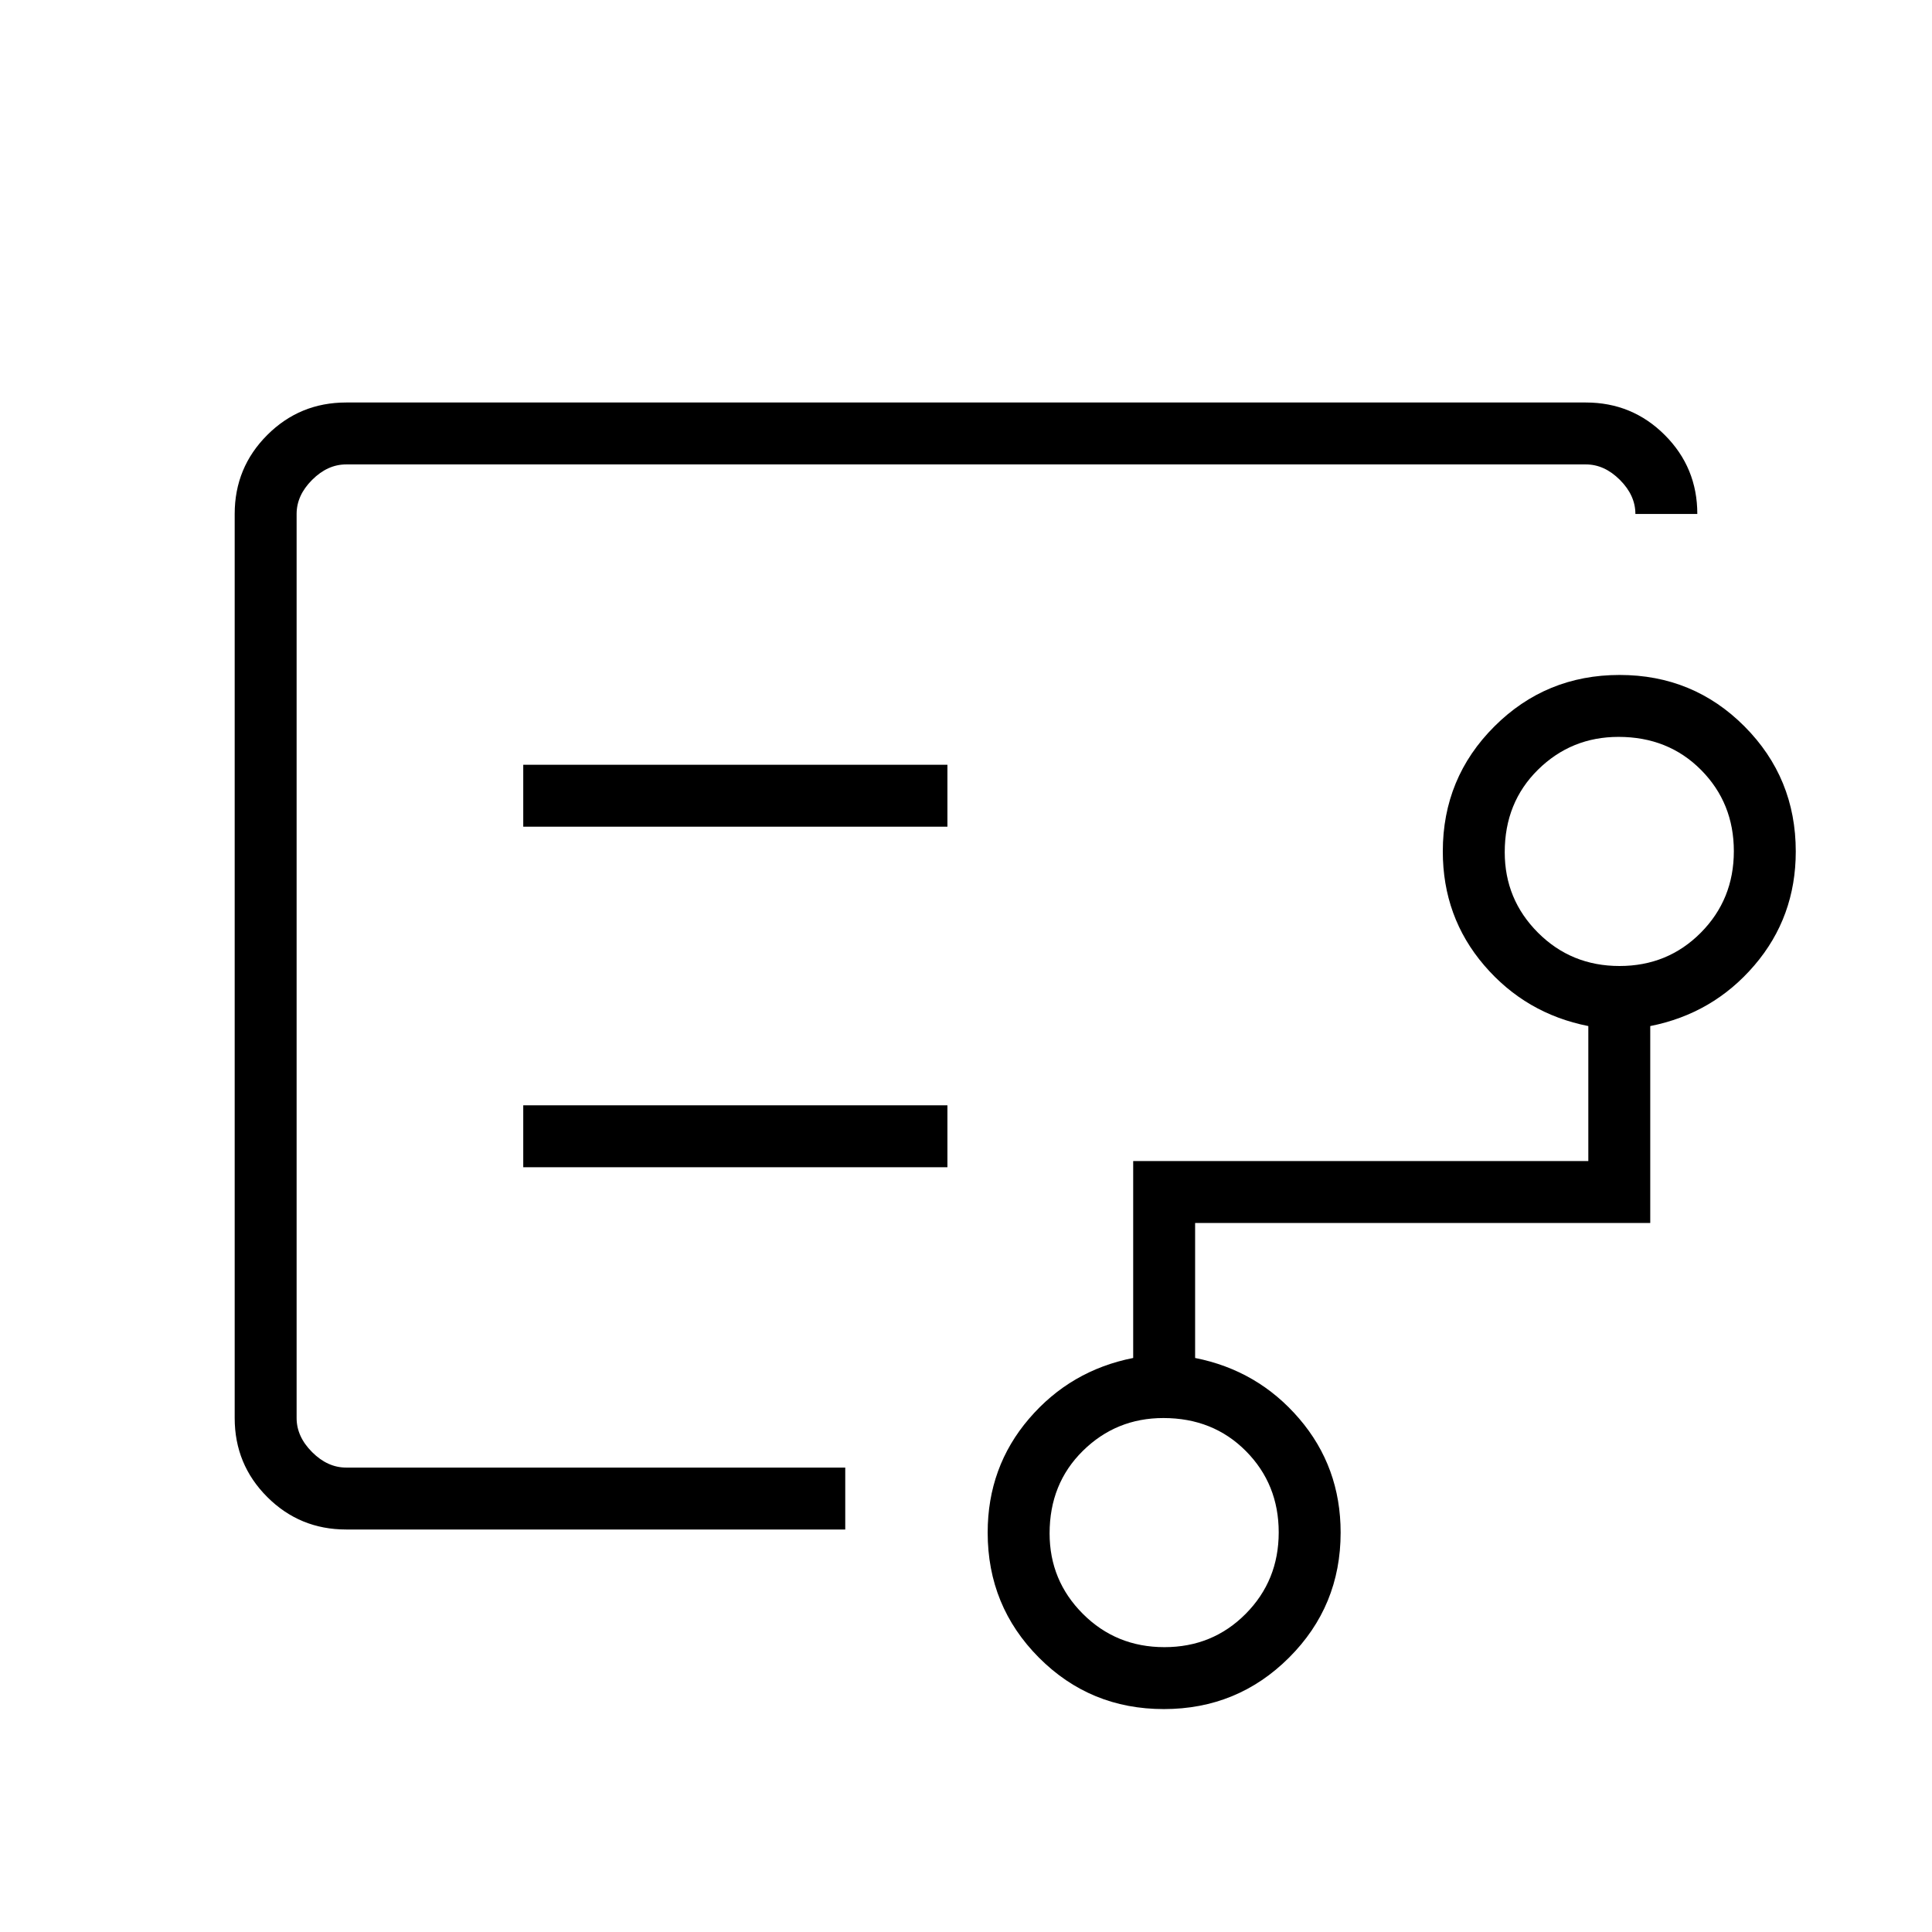
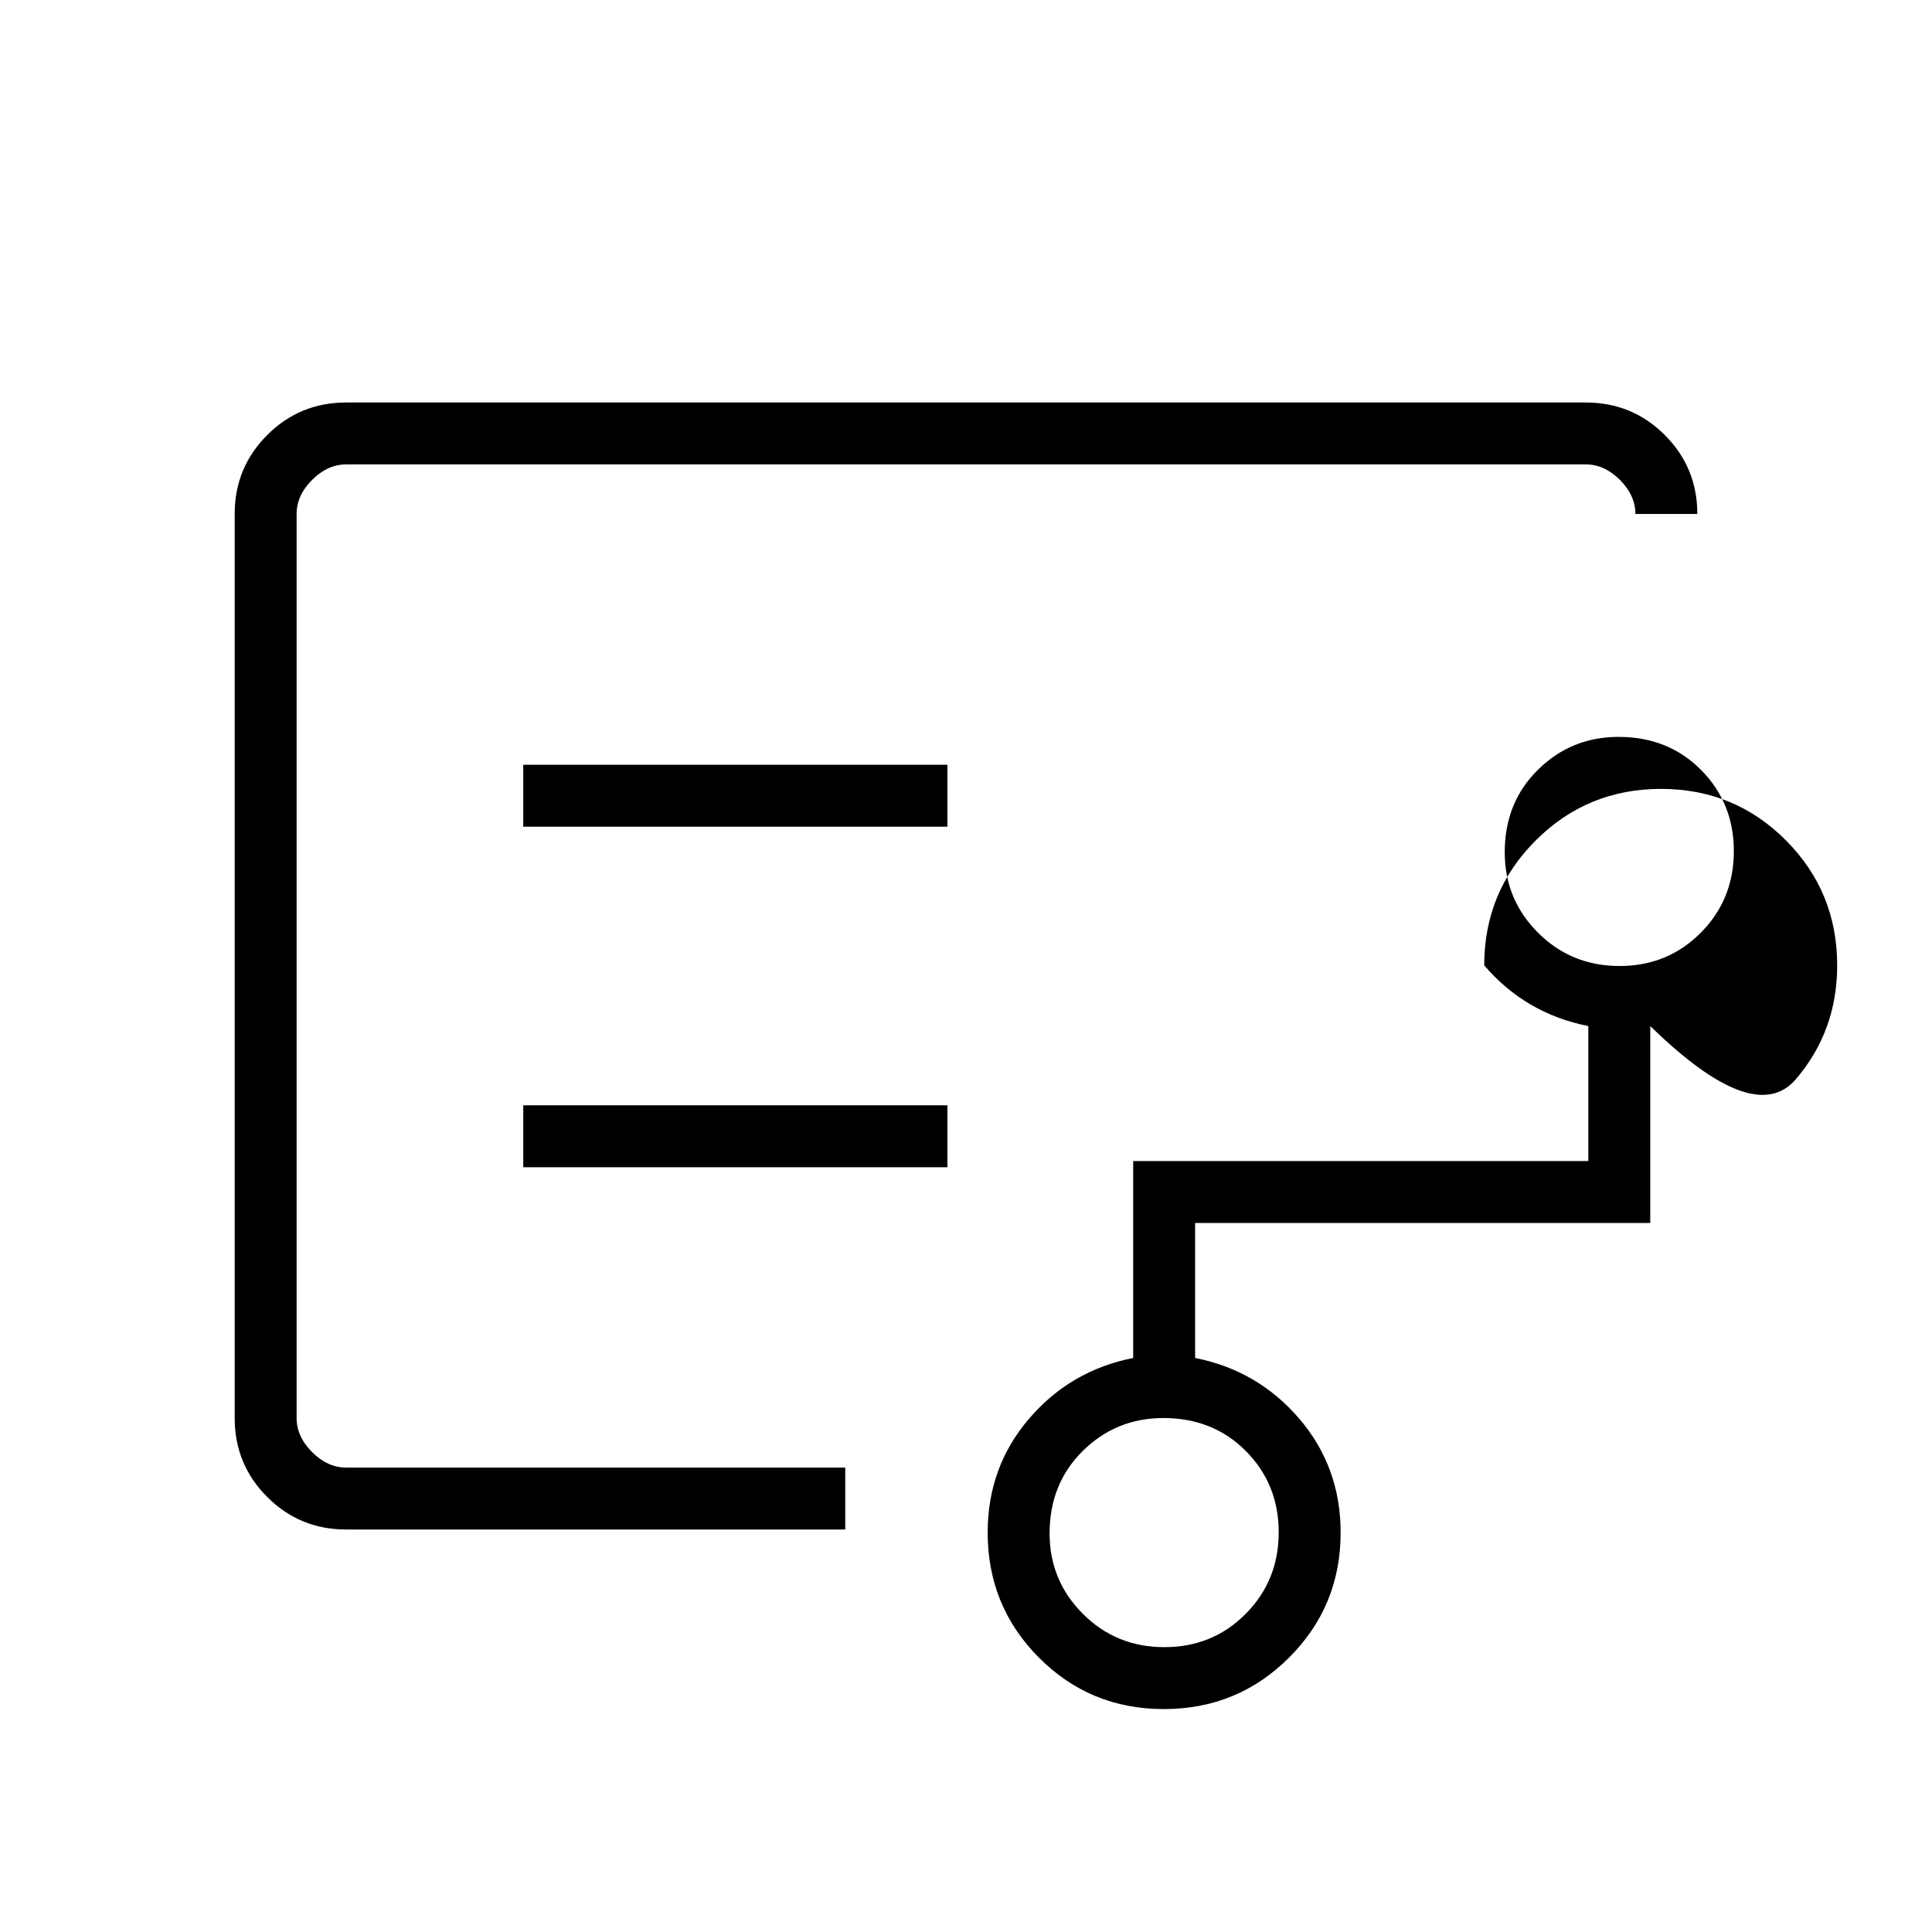
<svg xmlns="http://www.w3.org/2000/svg" height="48" viewBox="0 -960 960 960" width="48">
-   <path d="M147.385-453.846v223.077V-729.231v275.385Zm431.192 312.308q23.961 0 40.384-16.539 16.423-16.538 16.423-40.5 0-23.961-16.298-40.384-16.298-16.423-41.009-16.423-23.462 0-40 16.298-16.539 16.298-16.539 41.009 0 23.462 16.539 40 16.538 16.539 40.5 16.539ZM804.731-480q23.961 0 40.384-16.539 16.423-16.538 16.423-40.5 0-23.961-16.298-40.384-16.298-16.423-41.009-16.423-23.462 0-40 16.298-16.539 16.298-16.539 41.009 0 23.462 16.539 40Q780.769-480 804.731-480ZM260-549.231h210.769V-580H260v30.769ZM260-380h210.769v-30.769H260V-380Zm-88 180q-23.058 0-39.221-16.163-16.164-16.164-16.164-39.221v-449.232q0-23.057 16.164-39.221Q148.942-760 172-760h616q23.058 0 39.221 16.163 16.164 16.164 16.164 39.221h-30.77q0-9.23-7.692-16.923-7.692-7.692-16.923-7.692H172q-9.231 0-16.923 7.692-7.692 7.693-7.692 16.923v449.232q0 9.23 7.692 16.923 7.692 7.692 16.923 7.692h248V-200H172Zm406.298 89.231q-36.606 0-62.068-25.577-25.461-25.577-25.461-62.115 0-32.616 20.577-56.616t51.731-30.154v-97.846h226.154v-67.077q-31.154-6.154-51.731-30.154t-20.577-56.615q0-36.539 25.624-62.116 25.625-25.577 62.231-25.577 36.607 0 62.068 25.577 25.462 25.577 25.462 62.116 0 32.615-20.577 56.615T820-450.154v97.846H593.846v67.077q31.154 6.154 51.731 30.154t20.577 56.616q0 36.538-25.625 62.115-25.624 25.577-62.231 25.577Z" />
+   <path d="M147.385-453.846v223.077V-729.231v275.385Zm431.192 312.308q23.961 0 40.384-16.539 16.423-16.538 16.423-40.5 0-23.961-16.298-40.384-16.298-16.423-41.009-16.423-23.462 0-40 16.298-16.539 16.298-16.539 41.009 0 23.462 16.539 40 16.538 16.539 40.5 16.539ZM804.731-480q23.961 0 40.384-16.539 16.423-16.538 16.423-40.5 0-23.961-16.298-40.384-16.298-16.423-41.009-16.423-23.462 0-40 16.298-16.539 16.298-16.539 41.009 0 23.462 16.539 40Q780.769-480 804.731-480ZM260-549.231h210.769V-580H260v30.769ZM260-380h210.769v-30.769H260V-380Zm-88 180q-23.058 0-39.221-16.163-16.164-16.164-16.164-39.221v-449.232q0-23.057 16.164-39.221Q148.942-760 172-760h616q23.058 0 39.221 16.163 16.164 16.164 16.164 39.221h-30.77q0-9.23-7.692-16.923-7.692-7.692-16.923-7.692H172q-9.231 0-16.923 7.692-7.692 7.693-7.692 16.923v449.232q0 9.23 7.692 16.923 7.692 7.692 16.923 7.692h248V-200H172Zm406.298 89.231q-36.606 0-62.068-25.577-25.461-25.577-25.461-62.115 0-32.616 20.577-56.616t51.731-30.154v-97.846h226.154v-67.077q-31.154-6.154-51.731-30.154q0-36.539 25.624-62.116 25.625-25.577 62.231-25.577 36.607 0 62.068 25.577 25.462 25.577 25.462 62.116 0 32.615-20.577 56.615T820-450.154v97.846H593.846v67.077q31.154 6.154 51.731 30.154t20.577 56.616q0 36.538-25.625 62.115-25.624 25.577-62.231 25.577Z" />
</svg>